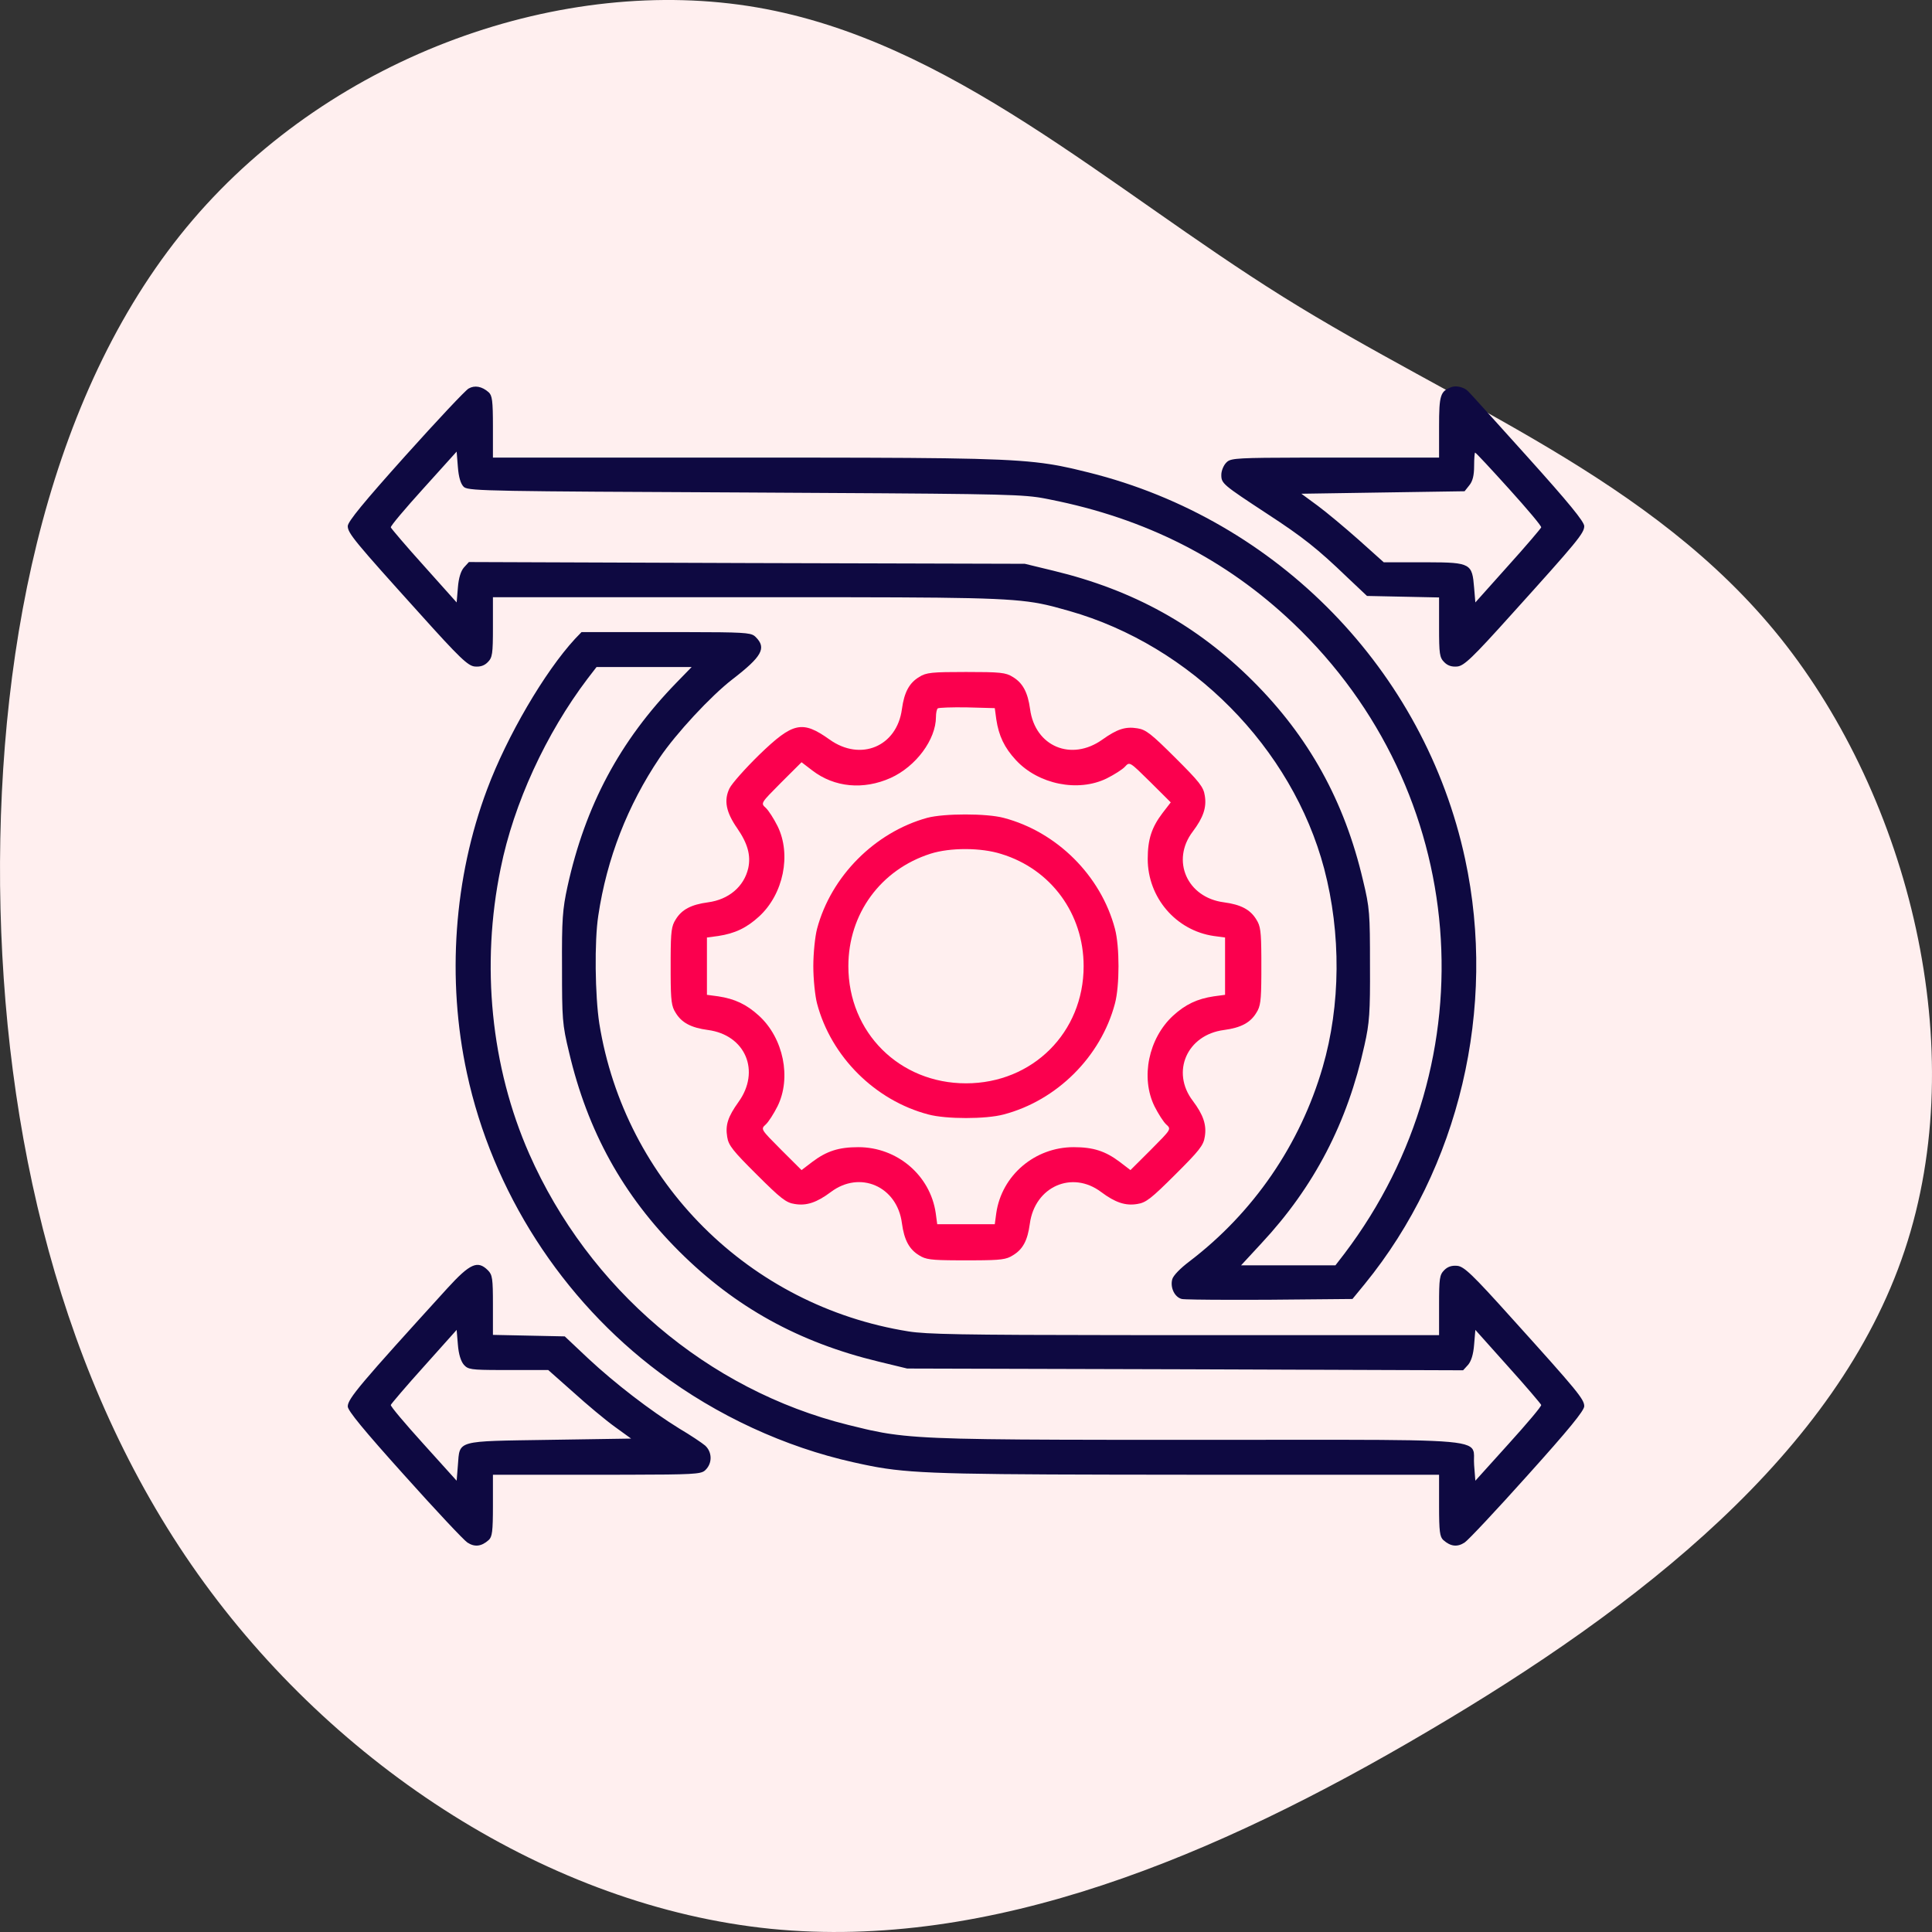
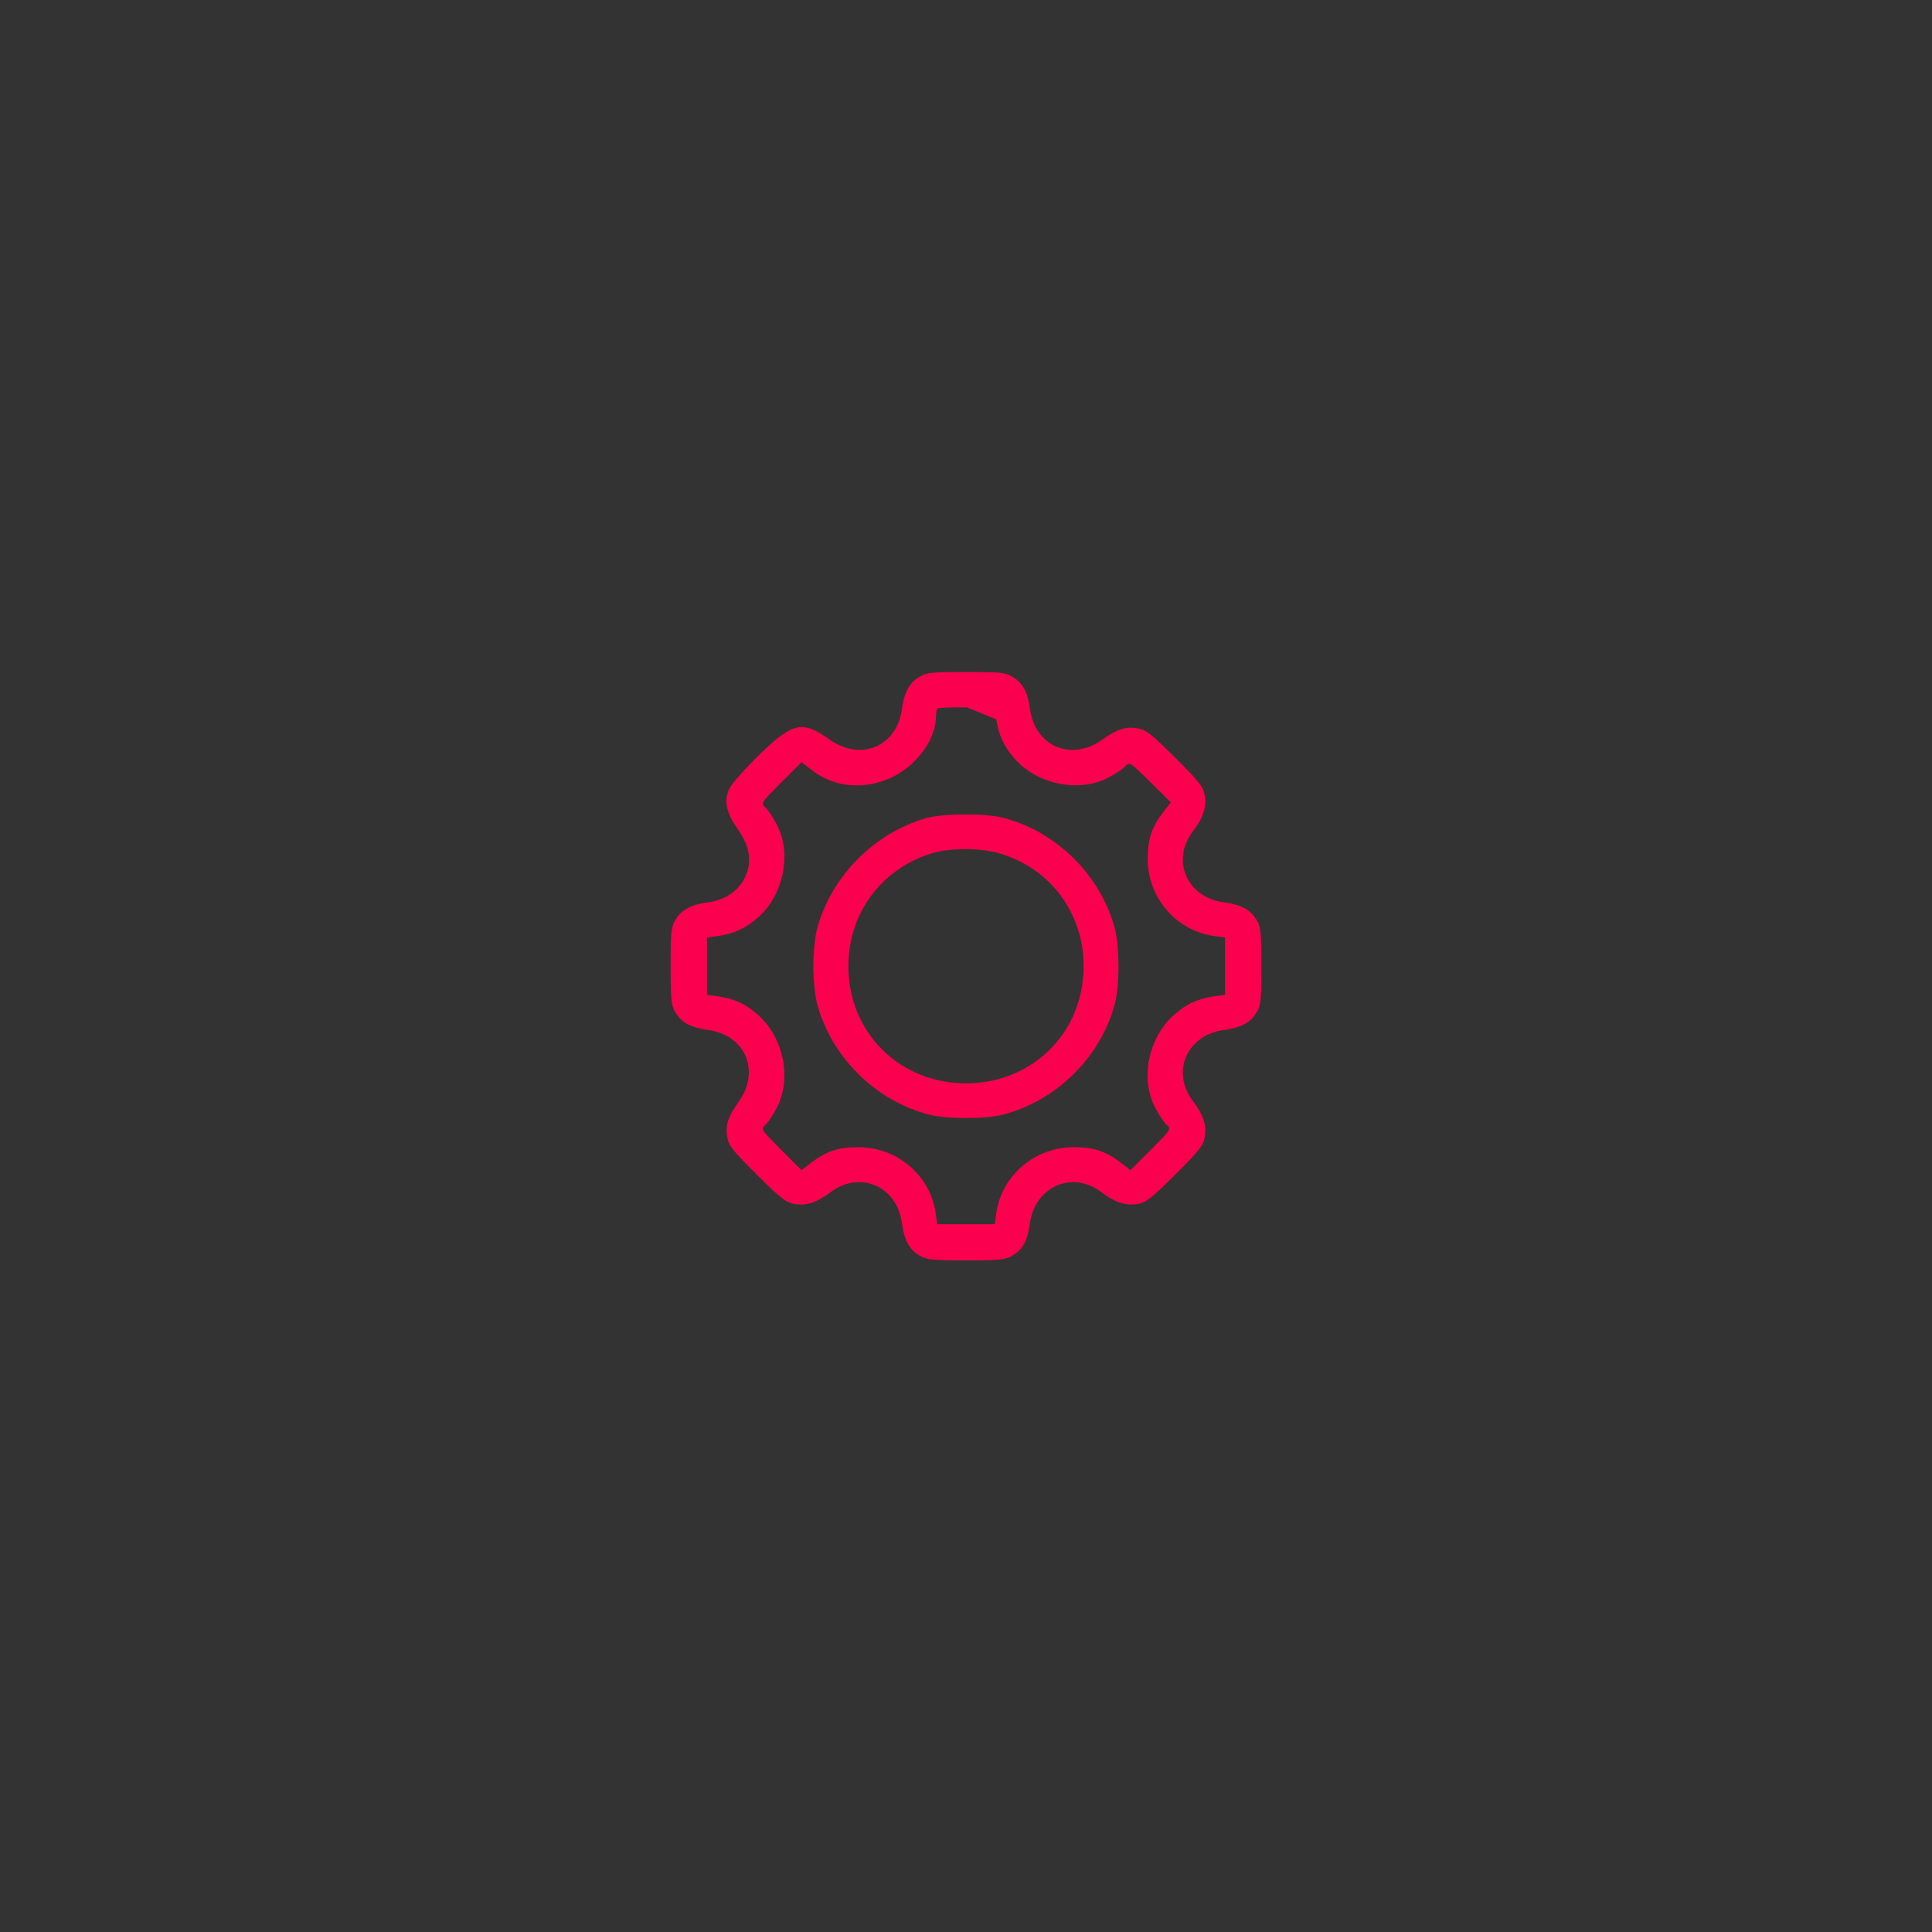
<svg xmlns="http://www.w3.org/2000/svg" width="100px" height="100px" viewBox="0 0 100 100" version="1.1">
  <rect x="0" y="0" width="100" height="100" fill="#333333" stroke="none" />
  <title>Flexible</title>
  <g id="Page-1" stroke="none" stroke-width="1" fill="none" fill-rule="evenodd">
    <g id="Strapi_V02" transform="translate(-123, -1348)" fill-rule="nonzero">
      <g id="Group-17" transform="translate(121, 1249)">
        <g id="Flexible" transform="translate(2, 99)">
-           <path d="M88.621,9.98 C97.193,17.307 101.342,29.17 99.615,39.186 C97.888,49.203 90.306,57.332 84.64,66.405 C78.975,75.478 75.268,85.515 66.97,92.159 C58.651,98.803 45.72,102.075 35.274,98.583 C24.806,95.09 16.824,84.853 10.38,73.893 C3.914,62.933 -0.972,51.29 0.165,39.889 C1.323,28.487 8.547,17.327 18.53,10.241 C28.513,3.155 41.297,0.144 54.165,0.004 C67.054,-0.117 80.049,2.653 88.621,9.98 Z" id="Path" fill="#FFEFEF" transform="translate(50, 50) rotate(-90) translate(-50, -50)" />
          <g id="flexibility-_1_" transform="translate(18, 20)">
            <g id="Group" transform="translate(32, 30) scale(-1, 1) rotate(-180) translate(-32, -30)translate(0, 0)">
-               <path d="M57.432,45.502 C57.781,45.541 58.196,45.928 60.282,48.25 C63.637,51.967 64,52.405 64,52.767 C64,52.999 63.184,53.993 61.072,56.341 C59.453,58.135 58.079,59.67 57.989,59.748 C57.794,59.954 57.38,60.057 57.134,59.967 C56.551,59.748 56.486,59.567 56.486,57.903 L56.486,56.315 L50.208,56.315 C50.114,56.315 50.022,56.315 49.932,56.315 L49.413,56.314 C46.187,56.309 45.75,56.279 45.535,56.113 L45.504,56.086 C45.494,56.077 45.484,56.067 45.474,56.057 C45.331,55.915 45.215,55.631 45.215,55.425 C45.215,54.973 45.279,54.922 47.598,53.399 C49.438,52.199 50.202,51.593 51.731,50.121 L52.755,49.154 L54.62,49.115 L56.486,49.076 L56.486,47.528 C56.486,46.147 56.512,45.966 56.758,45.721 C56.939,45.541 57.147,45.476 57.432,45.502 Z M47.741,12.726 L52.003,12.765 L52.638,13.539 C57.535,19.539 59.491,27.837 57.833,35.54 C55.734,45.295 48.143,53.102 38.361,55.541 C38.092,55.608 37.842,55.67 37.601,55.726 L37.42,55.767 C37.241,55.807 37.065,55.844 36.886,55.879 L36.707,55.912 L36.524,55.944 L36.339,55.974 C34.489,56.262 31.948,56.307 24.035,56.314 L22.786,56.315 C22.642,56.315 22.497,56.315 22.35,56.315 L7.514,56.315 L7.514,57.903 C7.514,59.27 7.475,59.528 7.294,59.696 C6.944,60.006 6.568,60.07 6.257,59.89 C6.102,59.812 4.625,58.238 2.98,56.406 C0.829,54.006 9.23705556e-14,52.999 9.23705556e-14,52.767 C9.23705556e-14,52.405 0.363,51.967 3.718,48.25 C5.804,45.928 6.219,45.541 6.568,45.502 C6.853,45.476 7.061,45.541 7.242,45.721 C7.488,45.966 7.514,46.147 7.514,47.541 L7.514,49.089 L22.853,49.089 C22.992,49.089 23.13,49.089 23.266,49.089 L24.826,49.088 C24.95,49.088 25.073,49.088 25.194,49.088 L25.902,49.087 C33.503,49.077 34.886,49.013 36.437,48.625 L36.578,48.589 C36.816,48.527 37.061,48.457 37.338,48.379 C43.647,46.586 48.881,41.295 50.539,35.037 C51.42,31.682 51.394,27.966 50.462,24.765 C49.296,20.752 46.873,17.23 43.569,14.713 C43.09,14.352 42.727,13.978 42.675,13.784 C42.559,13.346 42.805,12.855 43.168,12.765 C43.282,12.739 44.261,12.724 45.616,12.722 L46.516,12.722 C46.909,12.722 47.32,12.724 47.741,12.726 Z M51.122,14.507 L46.238,14.507 L47.287,15.642 C50.021,18.572 51.744,21.888 52.625,25.901 C52.884,27.049 52.923,27.591 52.91,30.056 C52.91,32.714 52.897,32.998 52.547,34.443 C51.589,38.534 49.749,41.863 46.834,44.766 C43.945,47.644 40.654,49.463 36.534,50.457 L35.045,50.818 L20.651,50.857 L6.27,50.909 L6.011,50.625 C5.856,50.444 5.739,50.096 5.7,49.58 L5.636,48.818 L3.951,50.702 C3.019,51.734 2.254,52.638 2.228,52.702 C2.202,52.767 2.967,53.67 3.913,54.715 L5.636,56.625 L5.7,55.825 C5.739,55.309 5.843,54.96 5.998,54.806 C6.003,54.801 6.008,54.796 6.014,54.791 L6.032,54.778 C6.315,54.585 7.63,54.57 20.573,54.509 C32.371,54.444 34.485,54.433 35.681,54.265 L35.772,54.252 L35.905,54.23 C35.934,54.226 35.962,54.221 35.991,54.215 L36.12,54.191 C36.148,54.186 36.177,54.18 36.206,54.174 L36.295,54.157 C36.31,54.154 36.325,54.151 36.34,54.147 C41.302,53.167 45.448,51.063 48.933,47.747 C58.066,39.063 59.194,25.153 51.589,15.113 L51.122,14.507 Z M58.364,48.818 L58.3,49.58 C58.199,50.817 58.135,50.892 55.905,50.896 L53.623,50.896 L52.327,52.057 C51.615,52.689 50.656,53.489 50.202,53.825 L49.36,54.444 L53.584,54.509 L57.807,54.573 L58.053,54.883 C58.222,55.089 58.3,55.386 58.3,55.877 C58.3,56.264 58.326,56.573 58.351,56.573 C58.39,56.573 59.181,55.722 60.113,54.689 C61.046,53.657 61.798,52.767 61.772,52.702 C61.746,52.638 60.981,51.734 60.049,50.702 L58.364,48.818 Z M57.807,0.158 C57.989,0.274 59.466,1.848 61.072,3.642 C63.184,5.99 64,6.984 64,7.216 C64,7.577 63.637,8.016 60.282,11.733 C58.196,14.055 57.781,14.442 57.432,14.481 C57.147,14.507 56.939,14.442 56.758,14.262 C56.512,14.017 56.486,13.836 56.486,12.442 L56.486,10.894 L42.013,10.894 C41.867,10.894 41.722,10.894 41.58,10.894 L39.946,10.895 C31.778,10.901 29.94,10.938 29.02,11.087 C20.781,12.404 14.342,18.817 13.02,27.024 C12.8,28.456 12.761,31.282 12.968,32.611 C13.409,35.566 14.484,38.314 16.143,40.779 C16.998,42.044 18.798,43.979 19.9,44.831 C21.441,46.018 21.687,46.457 21.117,47.025 C21.106,47.036 21.095,47.047 21.083,47.057 L21.047,47.087 C20.828,47.253 20.399,47.279 17.553,47.282 L12.1,47.283 L11.764,46.934 C10.183,45.218 8.24,41.889 7.216,39.153 C5.493,34.572 5.117,29.308 6.167,24.456 C7.488,18.326 11.077,12.739 16.13,8.958 C19.109,6.726 22.633,5.1 26.17,4.313 C26.325,4.278 26.473,4.246 26.617,4.215 L26.788,4.179 L27.041,4.128 C27.124,4.111 27.207,4.095 27.291,4.08 L27.458,4.05 C29.504,3.698 31.929,3.678 43.44,3.668 L56.486,3.668 L56.486,2.08 C56.486,0.713 56.525,0.455 56.706,0.287 C57.082,-0.049 57.432,-0.087 57.807,0.158 Z M58.364,3.358 L58.3,4.171 C58.287,4.33 58.294,4.47 58.295,4.592 L58.296,4.658 C58.295,4.711 58.293,4.761 58.286,4.807 L58.275,4.861 C58.145,5.389 57.249,5.47 51.523,5.477 L48.606,5.477 C48.485,5.477 48.362,5.477 48.238,5.477 L47.475,5.476 C47.344,5.476 47.212,5.476 47.079,5.476 L46.259,5.475 C46.119,5.475 45.977,5.475 45.834,5.475 L40.477,5.475 C40.341,5.475 40.207,5.475 40.075,5.475 L39.299,5.476 C32.227,5.484 29.809,5.53 28.105,5.779 L27.925,5.806 C27.895,5.811 27.866,5.816 27.837,5.821 L27.663,5.85 C27.462,5.886 27.266,5.925 27.069,5.968 L26.813,6.026 C26.526,6.092 26.229,6.166 25.898,6.248 C18.63,8.055 12.476,13.294 9.393,20.275 C7.411,24.778 6.879,30.043 7.916,35.063 C8.589,38.405 10.261,42.031 12.411,44.87 L12.878,45.476 L17.801,45.476 L17.023,44.676 C14.083,41.657 12.295,38.302 11.375,34.121 C11.116,32.934 11.077,32.405 11.09,29.927 C11.09,27.269 11.103,26.985 11.453,25.54 C12.411,21.449 14.251,18.12 17.166,15.217 C20.055,12.339 23.346,10.52 27.466,9.526 L28.955,9.165 L43.349,9.126 L57.73,9.074 L57.989,9.358 C58.144,9.539 58.261,9.887 58.3,10.403 L58.364,11.165 L60.049,9.281 C60.981,8.248 61.746,7.345 61.772,7.281 C61.798,7.216 61.033,6.313 60.087,5.268 L58.364,3.358 Z M7.294,0.287 C7.475,0.455 7.514,0.713 7.514,2.08 L7.514,3.668 L13.792,3.668 C13.886,3.668 13.978,3.668 14.068,3.668 L14.587,3.669 C17.813,3.674 18.25,3.704 18.465,3.87 L18.496,3.897 C18.506,3.906 18.516,3.916 18.526,3.926 C18.876,4.274 18.863,4.842 18.5,5.177 C18.332,5.319 17.736,5.719 17.166,6.055 C15.663,6.984 13.849,8.378 12.45,9.681 L11.232,10.829 L9.367,10.868 L7.514,10.907 L7.514,12.455 C7.514,13.823 7.488,14.017 7.255,14.249 C6.724,14.778 6.335,14.61 5.156,13.32 C0.648,8.365 8.8817842e-14,7.603 8.8817842e-14,7.203 C8.8817842e-14,6.984 0.829,5.977 2.928,3.642 C4.534,1.848 6.011,0.274 6.193,0.158 C6.568,-0.087 6.918,-0.049 7.294,0.287 Z M5.636,3.358 L3.913,5.268 C2.967,6.313 2.202,7.216 2.228,7.281 C2.254,7.345 3.019,8.248 3.951,9.281 L5.636,11.165 L5.7,10.403 C5.739,9.9 5.856,9.539 6.011,9.358 C6.226,9.121 6.364,9.091 7.887,9.088 L10.377,9.087 L11.673,7.939 C12.385,7.294 13.344,6.494 13.811,6.158 L14.666,5.539 L10.442,5.474 C5.558,5.397 5.804,5.474 5.7,4.158 L5.636,3.358 Z" id="Combined-Shape" fill="#0E0941" />
-               <path d="M34.423,15.023 C34.941,15.333 35.187,15.784 35.304,16.662 C35.563,18.584 37.493,19.436 38.996,18.301 C39.721,17.759 40.253,17.578 40.862,17.681 C41.315,17.746 41.587,17.965 42.831,19.204 C44.074,20.443 44.295,20.714 44.36,21.165 C44.463,21.772 44.282,22.301 43.738,23.023 C42.598,24.52 43.44,26.443 45.357,26.688 C46.225,26.804 46.717,27.062 47.028,27.578 C47.24,27.907 47.281,28.182 47.287,29.548 L47.287,30.435 C47.281,31.801 47.24,32.076 47.028,32.405 C46.717,32.921 46.225,33.179 45.357,33.295 C43.44,33.54 42.598,35.463 43.738,36.96 C44.282,37.682 44.463,38.211 44.36,38.818 C44.295,39.269 44.074,39.54 42.831,40.779 C41.6,42.005 41.315,42.237 40.874,42.302 C40.253,42.405 39.825,42.263 39.061,41.721 C37.454,40.573 35.576,41.36 35.317,43.295 C35.2,44.16 34.941,44.65 34.423,44.96 C34.06,45.192 33.762,45.218 32,45.218 C30.238,45.218 29.94,45.192 29.577,44.96 C29.059,44.65 28.8,44.16 28.683,43.295 C28.424,41.36 26.546,40.573 24.939,41.721 C23.527,42.728 23.048,42.624 21.299,40.934 C20.573,40.224 19.874,39.437 19.757,39.192 C19.459,38.573 19.576,37.966 20.159,37.127 C20.703,36.34 20.871,35.721 20.729,35.063 C20.509,34.108 19.718,33.437 18.643,33.295 C17.775,33.179 17.283,32.921 16.972,32.405 C16.76,32.076 16.719,31.801 16.713,30.435 L16.713,29.548 C16.719,28.182 16.76,27.907 16.972,27.578 C17.283,27.062 17.775,26.804 18.643,26.688 C20.586,26.43 21.377,24.559 20.223,22.959 C19.679,22.198 19.537,21.772 19.64,21.152 C19.705,20.714 19.938,20.43 21.169,19.204 C22.413,17.965 22.685,17.746 23.138,17.681 C23.747,17.578 24.279,17.759 25.004,18.301 C26.507,19.436 28.437,18.597 28.683,16.688 C28.8,15.823 29.059,15.333 29.577,15.023 C29.907,14.812 30.183,14.771 31.555,14.766 L32.445,14.766 C33.817,14.771 34.093,14.812 34.423,15.023 Z M33.49,16.636 L30.51,16.636 L30.432,17.217 C30.147,19.165 28.437,20.623 26.429,20.623 C25.406,20.623 24.784,20.417 24.045,19.862 L23.488,19.436 L22.426,20.494 C21.377,21.552 21.364,21.552 21.636,21.798 C21.778,21.927 22.05,22.352 22.245,22.74 C22.97,24.211 22.555,26.262 21.286,27.424 C20.638,28.017 20.029,28.301 19.174,28.43 L18.591,28.508 L18.591,31.475 L19.174,31.553 C20.029,31.682 20.638,31.966 21.286,32.559 C22.555,33.721 22.97,35.772 22.245,37.243 C22.05,37.631 21.778,38.056 21.636,38.185 C21.364,38.431 21.377,38.431 22.426,39.489 L23.488,40.547 L24.045,40.121 C25.185,39.244 26.688,39.102 28.1,39.734 C29.409,40.327 30.445,41.721 30.445,42.895 C30.445,43.089 30.484,43.282 30.536,43.334 C30.588,43.373 31.274,43.399 32.052,43.386 L33.49,43.347 L33.568,42.766 C33.697,41.915 33.982,41.308 34.578,40.663 C35.744,39.398 37.804,38.985 39.281,39.708 C39.67,39.902 40.097,40.173 40.227,40.315 C40.473,40.586 40.473,40.573 41.535,39.527 L42.598,38.469 L42.17,37.914 C41.613,37.179 41.406,36.56 41.406,35.54 C41.406,33.54 42.87,31.837 44.826,31.553 L45.409,31.475 L45.409,28.508 L44.826,28.43 C43.971,28.301 43.362,28.017 42.714,27.424 C41.445,26.249 41.03,24.223 41.755,22.74 C41.95,22.352 42.222,21.927 42.364,21.798 C42.636,21.552 42.623,21.552 41.574,20.494 L40.512,19.436 L39.955,19.862 C39.216,20.417 38.594,20.623 37.571,20.623 C35.563,20.623 33.853,19.165 33.568,17.217 L33.49,16.636 Z M33.943,22.314 C36.703,23.036 38.983,25.307 39.709,28.056 C39.955,28.972 39.955,31.011 39.709,31.927 C38.983,34.676 36.703,36.947 33.943,37.669 C33.062,37.902 30.873,37.902 29.992,37.669 C27.284,36.921 25.017,34.65 24.291,31.927 C24.188,31.54 24.097,30.662 24.097,29.991 C24.097,29.32 24.188,28.443 24.291,28.056 C25.017,25.307 27.297,23.036 30.057,22.314 C30.977,22.069 33.023,22.069 33.943,22.314 Z M32,23.927 C28.554,23.927 25.911,26.559 25.911,29.991 C25.911,32.701 27.582,34.985 30.16,35.811 C31.171,36.134 32.777,36.134 33.827,35.798 C36.405,35.011 38.089,32.701 38.089,29.991 C38.089,26.559 35.446,23.927 32,23.927 Z" id="Combined-Shape" fill="#FB004E" />
+               <path d="M34.423,15.023 C34.941,15.333 35.187,15.784 35.304,16.662 C35.563,18.584 37.493,19.436 38.996,18.301 C39.721,17.759 40.253,17.578 40.862,17.681 C41.315,17.746 41.587,17.965 42.831,19.204 C44.074,20.443 44.295,20.714 44.36,21.165 C44.463,21.772 44.282,22.301 43.738,23.023 C42.598,24.52 43.44,26.443 45.357,26.688 C46.225,26.804 46.717,27.062 47.028,27.578 C47.24,27.907 47.281,28.182 47.287,29.548 L47.287,30.435 C47.281,31.801 47.24,32.076 47.028,32.405 C46.717,32.921 46.225,33.179 45.357,33.295 C43.44,33.54 42.598,35.463 43.738,36.96 C44.282,37.682 44.463,38.211 44.36,38.818 C44.295,39.269 44.074,39.54 42.831,40.779 C41.6,42.005 41.315,42.237 40.874,42.302 C40.253,42.405 39.825,42.263 39.061,41.721 C37.454,40.573 35.576,41.36 35.317,43.295 C35.2,44.16 34.941,44.65 34.423,44.96 C34.06,45.192 33.762,45.218 32,45.218 C30.238,45.218 29.94,45.192 29.577,44.96 C29.059,44.65 28.8,44.16 28.683,43.295 C28.424,41.36 26.546,40.573 24.939,41.721 C23.527,42.728 23.048,42.624 21.299,40.934 C20.573,40.224 19.874,39.437 19.757,39.192 C19.459,38.573 19.576,37.966 20.159,37.127 C20.703,36.34 20.871,35.721 20.729,35.063 C20.509,34.108 19.718,33.437 18.643,33.295 C17.775,33.179 17.283,32.921 16.972,32.405 C16.76,32.076 16.719,31.801 16.713,30.435 L16.713,29.548 C16.719,28.182 16.76,27.907 16.972,27.578 C17.283,27.062 17.775,26.804 18.643,26.688 C20.586,26.43 21.377,24.559 20.223,22.959 C19.679,22.198 19.537,21.772 19.64,21.152 C19.705,20.714 19.938,20.43 21.169,19.204 C22.413,17.965 22.685,17.746 23.138,17.681 C23.747,17.578 24.279,17.759 25.004,18.301 C26.507,19.436 28.437,18.597 28.683,16.688 C28.8,15.823 29.059,15.333 29.577,15.023 C29.907,14.812 30.183,14.771 31.555,14.766 L32.445,14.766 C33.817,14.771 34.093,14.812 34.423,15.023 Z M33.49,16.636 L30.51,16.636 L30.432,17.217 C30.147,19.165 28.437,20.623 26.429,20.623 C25.406,20.623 24.784,20.417 24.045,19.862 L23.488,19.436 L22.426,20.494 C21.377,21.552 21.364,21.552 21.636,21.798 C21.778,21.927 22.05,22.352 22.245,22.74 C22.97,24.211 22.555,26.262 21.286,27.424 C20.638,28.017 20.029,28.301 19.174,28.43 L18.591,28.508 L18.591,31.475 L19.174,31.553 C20.029,31.682 20.638,31.966 21.286,32.559 C22.555,33.721 22.97,35.772 22.245,37.243 C22.05,37.631 21.778,38.056 21.636,38.185 C21.364,38.431 21.377,38.431 22.426,39.489 L23.488,40.547 L24.045,40.121 C25.185,39.244 26.688,39.102 28.1,39.734 C29.409,40.327 30.445,41.721 30.445,42.895 C30.445,43.089 30.484,43.282 30.536,43.334 C30.588,43.373 31.274,43.399 32.052,43.386 L33.568,42.766 C33.697,41.915 33.982,41.308 34.578,40.663 C35.744,39.398 37.804,38.985 39.281,39.708 C39.67,39.902 40.097,40.173 40.227,40.315 C40.473,40.586 40.473,40.573 41.535,39.527 L42.598,38.469 L42.17,37.914 C41.613,37.179 41.406,36.56 41.406,35.54 C41.406,33.54 42.87,31.837 44.826,31.553 L45.409,31.475 L45.409,28.508 L44.826,28.43 C43.971,28.301 43.362,28.017 42.714,27.424 C41.445,26.249 41.03,24.223 41.755,22.74 C41.95,22.352 42.222,21.927 42.364,21.798 C42.636,21.552 42.623,21.552 41.574,20.494 L40.512,19.436 L39.955,19.862 C39.216,20.417 38.594,20.623 37.571,20.623 C35.563,20.623 33.853,19.165 33.568,17.217 L33.49,16.636 Z M33.943,22.314 C36.703,23.036 38.983,25.307 39.709,28.056 C39.955,28.972 39.955,31.011 39.709,31.927 C38.983,34.676 36.703,36.947 33.943,37.669 C33.062,37.902 30.873,37.902 29.992,37.669 C27.284,36.921 25.017,34.65 24.291,31.927 C24.188,31.54 24.097,30.662 24.097,29.991 C24.097,29.32 24.188,28.443 24.291,28.056 C25.017,25.307 27.297,23.036 30.057,22.314 C30.977,22.069 33.023,22.069 33.943,22.314 Z M32,23.927 C28.554,23.927 25.911,26.559 25.911,29.991 C25.911,32.701 27.582,34.985 30.16,35.811 C31.171,36.134 32.777,36.134 33.827,35.798 C36.405,35.011 38.089,32.701 38.089,29.991 C38.089,26.559 35.446,23.927 32,23.927 Z" id="Combined-Shape" fill="#FB004E" />
            </g>
          </g>
        </g>
      </g>
    </g>
  </g>
</svg>